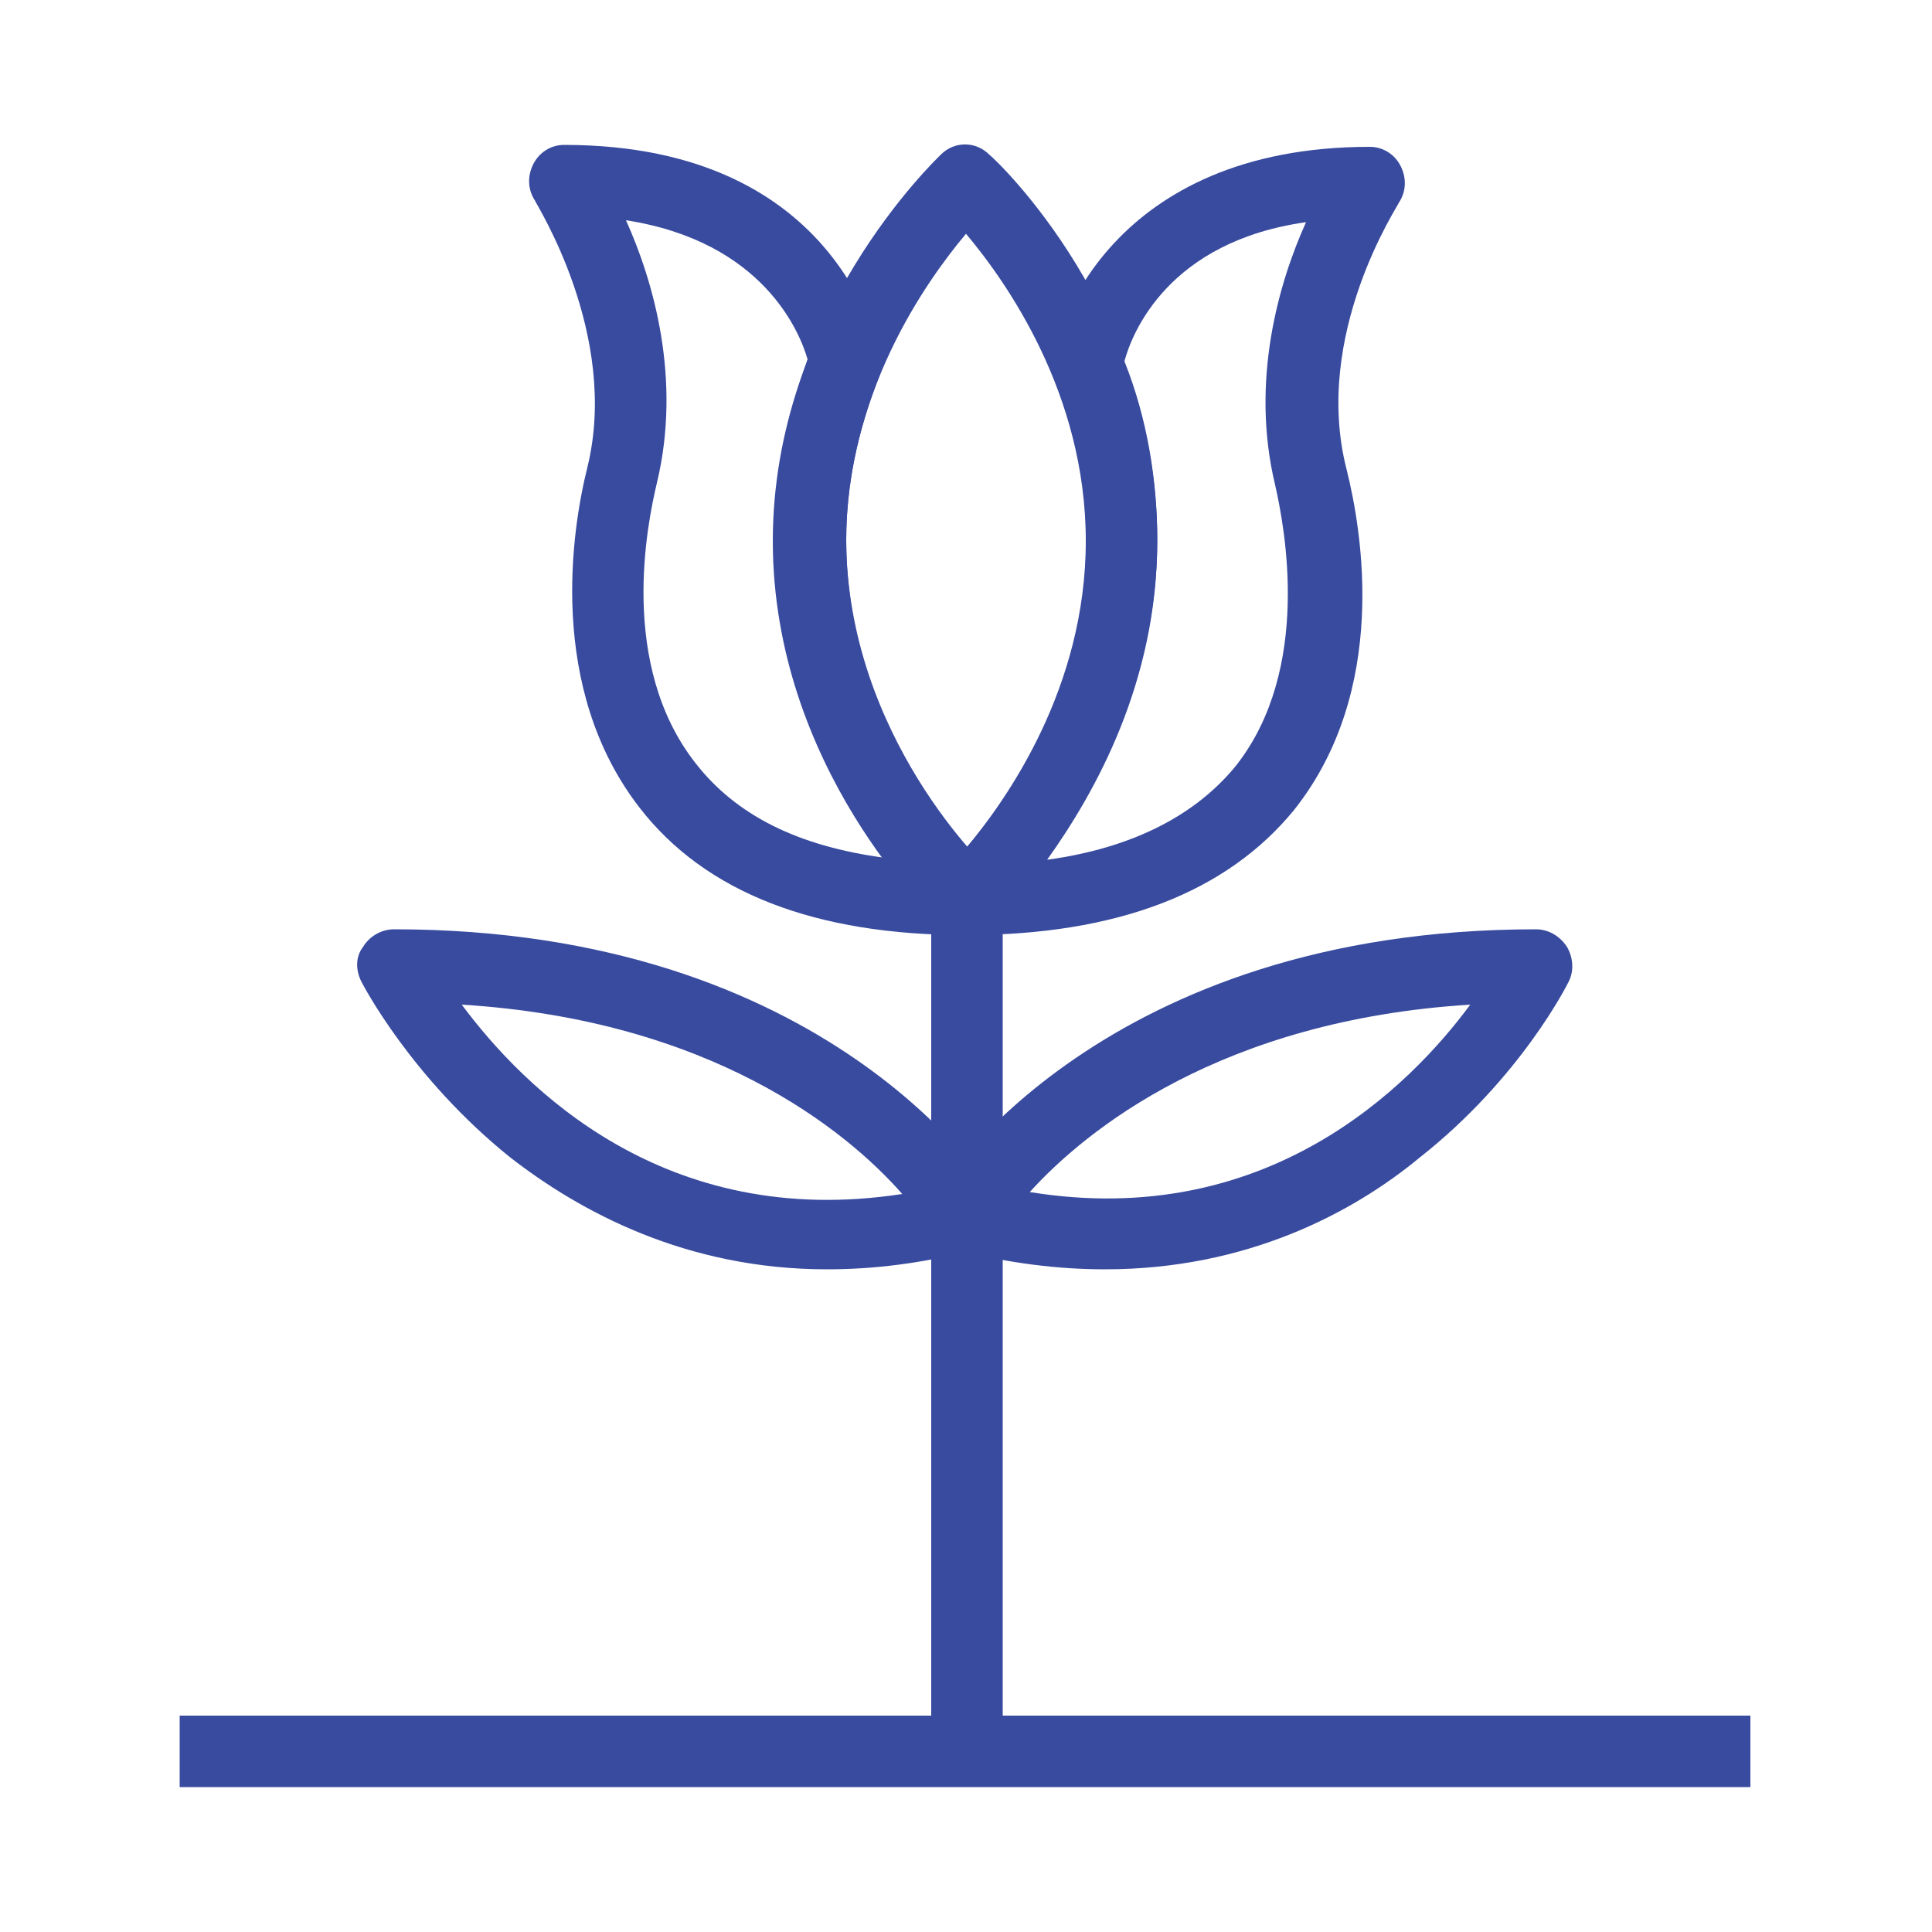
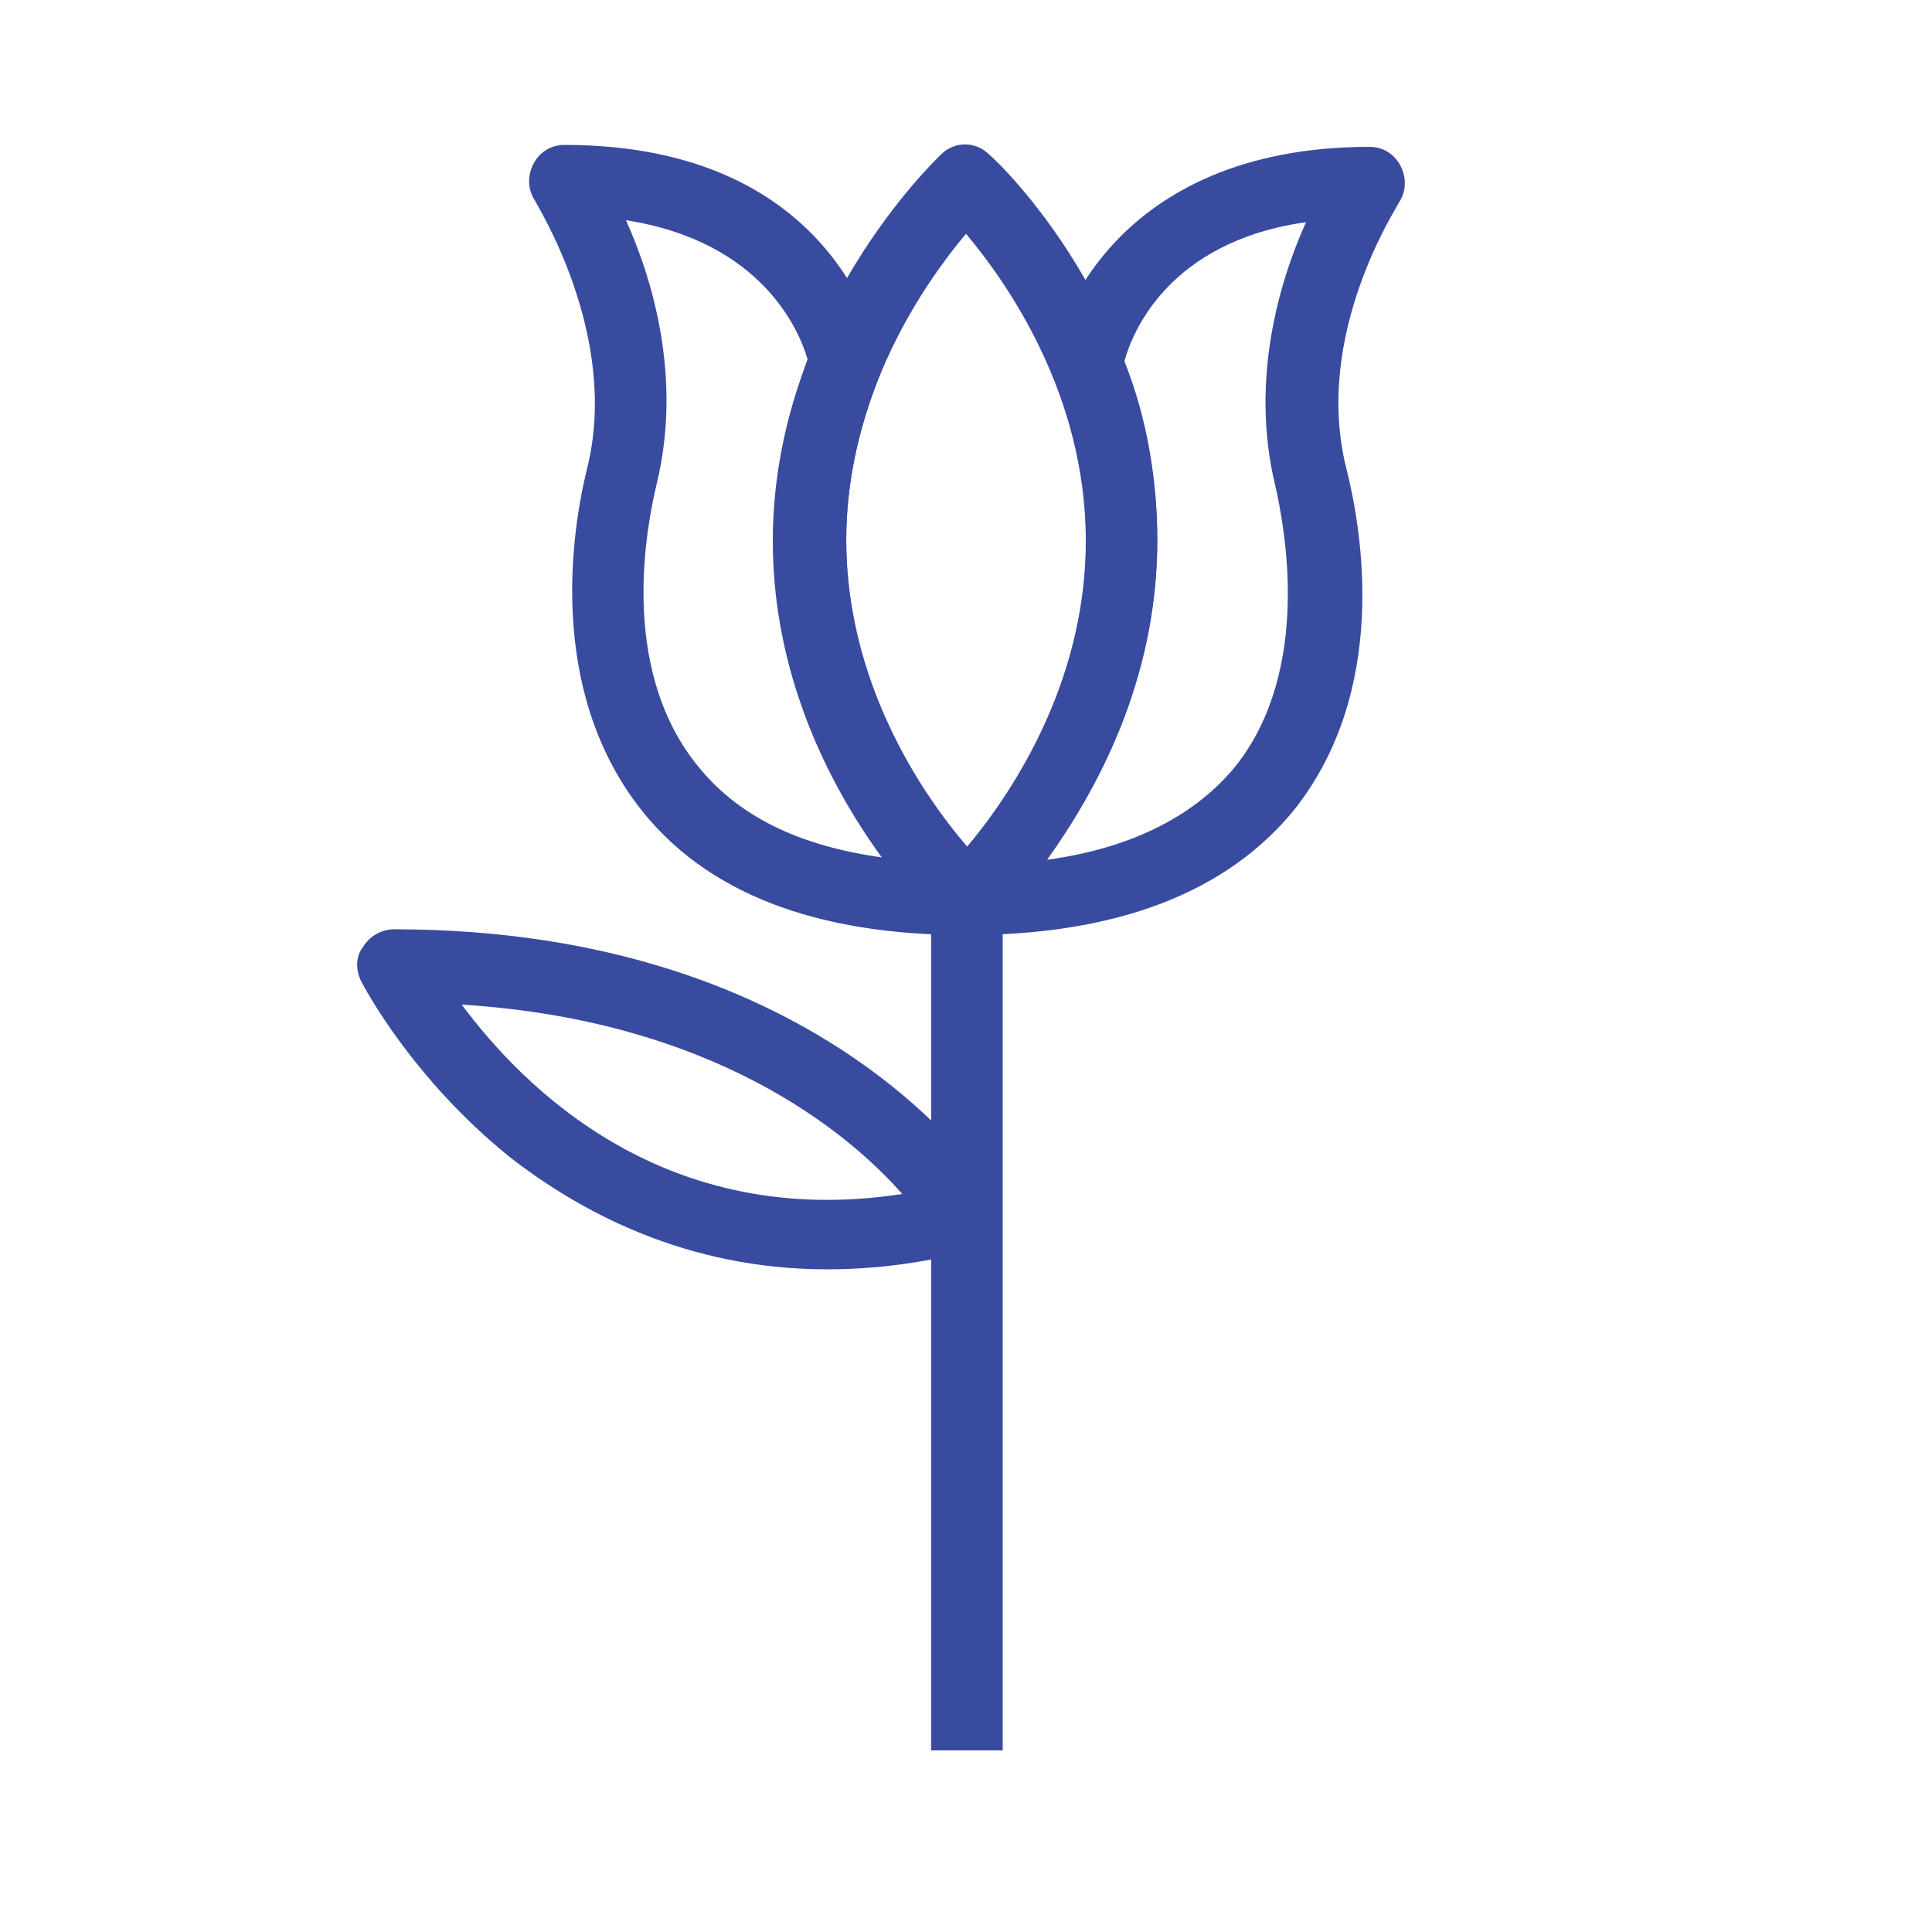
<svg xmlns="http://www.w3.org/2000/svg" id="Layer_1" style="enable-background:new 0 0 100 100;" version="1.1" viewBox="0 0 100 100" xml:space="preserve">
  <style type="text/css">
	.st0{fill:#394B9F;}
</style>
  <g>
    <g>
      <path class="st0" d="M50,48.4c-0.5,0-0.9-0.2-1.3-0.5c-0.4-0.3-8.7-8.2-8.7-19.9S48.4,8.3,48.7,8c0.7-0.7,1.8-0.7,2.5,0    c0.4,0.3,8.7,8.2,8.7,19.9s-8.3,19.6-8.7,19.9C50.9,48.2,50.5,48.4,50,48.4z M50,12.1c-2.1,2.5-6.2,8.3-6.2,15.9    c0,7.6,4.1,13.4,6.2,15.9c2.1-2.5,6.2-8.3,6.2-15.9C56.2,20.4,52.1,14.6,50,12.1z" />
    </g>
    <g>
      <path class="st0" d="M50,48.4c-7.8,0-13.5-2.2-16.9-6.6c-4.8-6.2-3.5-14.4-2.7-17.6c1.7-6.9-2.7-13.7-2.7-13.8    c-0.4-0.6-0.4-1.3-0.1-1.9c0.3-0.6,0.9-1,1.6-1c14.5,0,16.3,10.9,16.4,11c0.1,0.3,0,0.7-0.1,1c-1.1,2.8-1.7,5.6-1.7,8.4    c0,10.2,7.4,17.2,7.5,17.2c0.6,0.5,0.7,1.3,0.5,2C51.4,47.9,50.8,48.4,50,48.4z M32.4,11.4c1.4,3.1,2.9,8.2,1.6,13.6    c-0.5,2.1-2,9.4,2,14.5c2.1,2.7,5.3,4.3,9.8,4.9c-2.5-3.4-5.7-9.2-5.7-16.5c0-3.1,0.6-6.2,1.7-9.3C41.4,17.2,39.5,12.5,32.4,11.4z    " />
    </g>
    <g>
      <path class="st0" d="M50,48.4c-0.8,0-1.4-0.5-1.7-1.2c-0.3-0.7-0.1-1.5,0.5-2c0.1-0.1,7.5-7.1,7.5-17.2c0-2.8-0.6-5.6-1.7-8.4    c-0.1-0.2-0.1-0.5-0.1-0.7c0-1.8,3-11.3,16.4-11.3c0.7,0,1.3,0.4,1.6,1c0.3,0.6,0.3,1.3-0.1,1.9c0,0.1-4.5,6.8-2.7,13.8    c0.8,3.2,2.2,11.4-2.7,17.6C63.5,46.2,57.8,48.4,50,48.4z M58.2,18.7c1.2,3,1.7,6.2,1.7,9.3c0,7.3-3.2,13-5.7,16.5    c4.4-0.6,7.7-2.3,9.8-4.9c3.9-5,2.5-12.3,2-14.5c-1.3-5.4,0.2-10.5,1.6-13.6C60.5,12.5,58.6,17.2,58.2,18.7z" />
    </g>
    <g>
      <rect class="st0" height="44.1" width="3.7" x="48.2" y="46.5" />
    </g>
    <g>
      <path class="st0" d="M42.8,65.7c-7.3,0-12.8-3-16.4-5.8c-5.1-4.1-7.6-8.9-7.7-9.1c-0.3-0.6-0.3-1.3,0.1-1.8    c0.3-0.5,0.9-0.9,1.6-0.9c22.5,0,30.8,13.3,31.1,13.8c0.3,0.5,0.4,1.1,0.1,1.7c-0.2,0.5-0.7,0.9-1.2,1.1    C47.7,65.4,45.2,65.7,42.8,65.7z M23.9,52c3.2,4.3,10.5,11.7,22.8,9.8C43.8,58.5,36.8,52.8,23.9,52z" />
    </g>
    <g>
-       <path class="st0" d="M57.2,65.7c-2.4,0-4.9-0.3-7.7-1c-0.6-0.1-1-0.6-1.2-1.1c-0.2-0.5-0.2-1.2,0.1-1.7    c0.3-0.6,8.7-13.8,31.1-13.8c0.6,0,1.2,0.3,1.6,0.9c0.3,0.5,0.4,1.2,0.1,1.8c-0.1,0.2-2.5,5-7.7,9.1C70,62.8,64.5,65.7,57.2,65.7z     M53.3,61.7C65.6,63.7,73,56.2,76.1,52C63.2,52.8,56.2,58.5,53.3,61.7z" />
-     </g>
+       </g>
    <g>
-       <rect class="st0" height="3.7" width="81.3" x="9.3" y="88.8" />
-     </g>
+       </g>
  </g>
</svg>